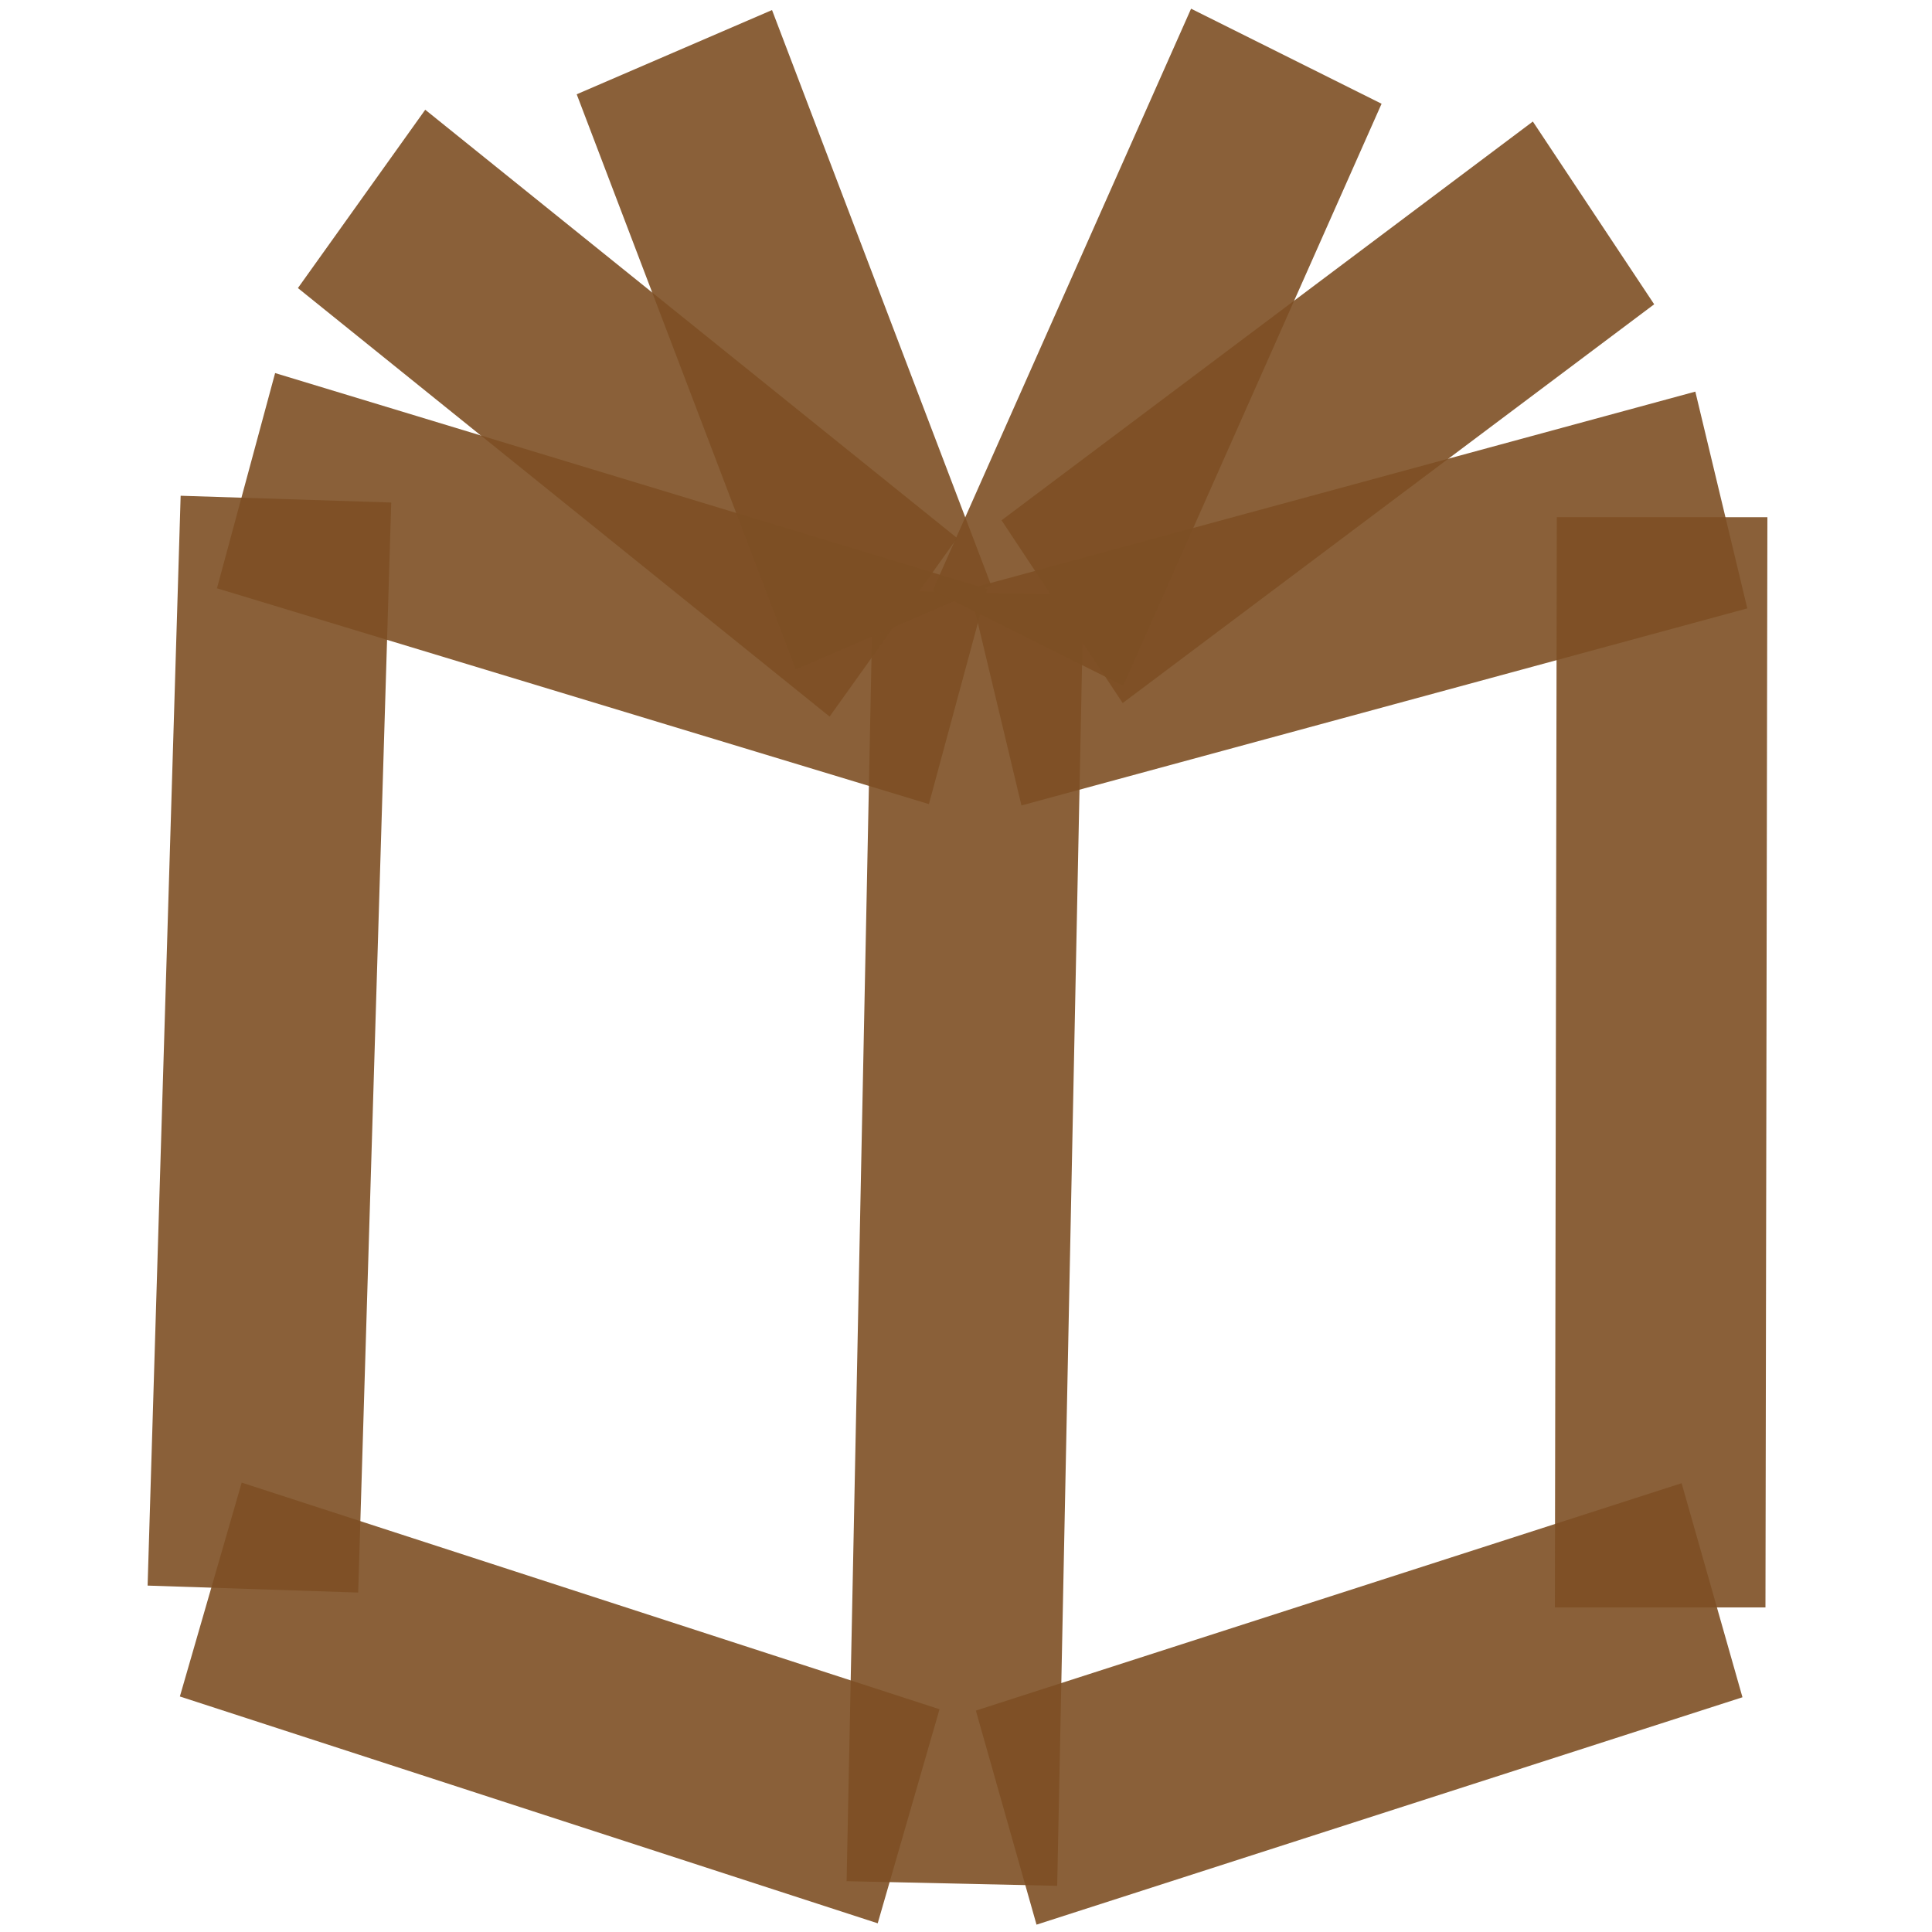
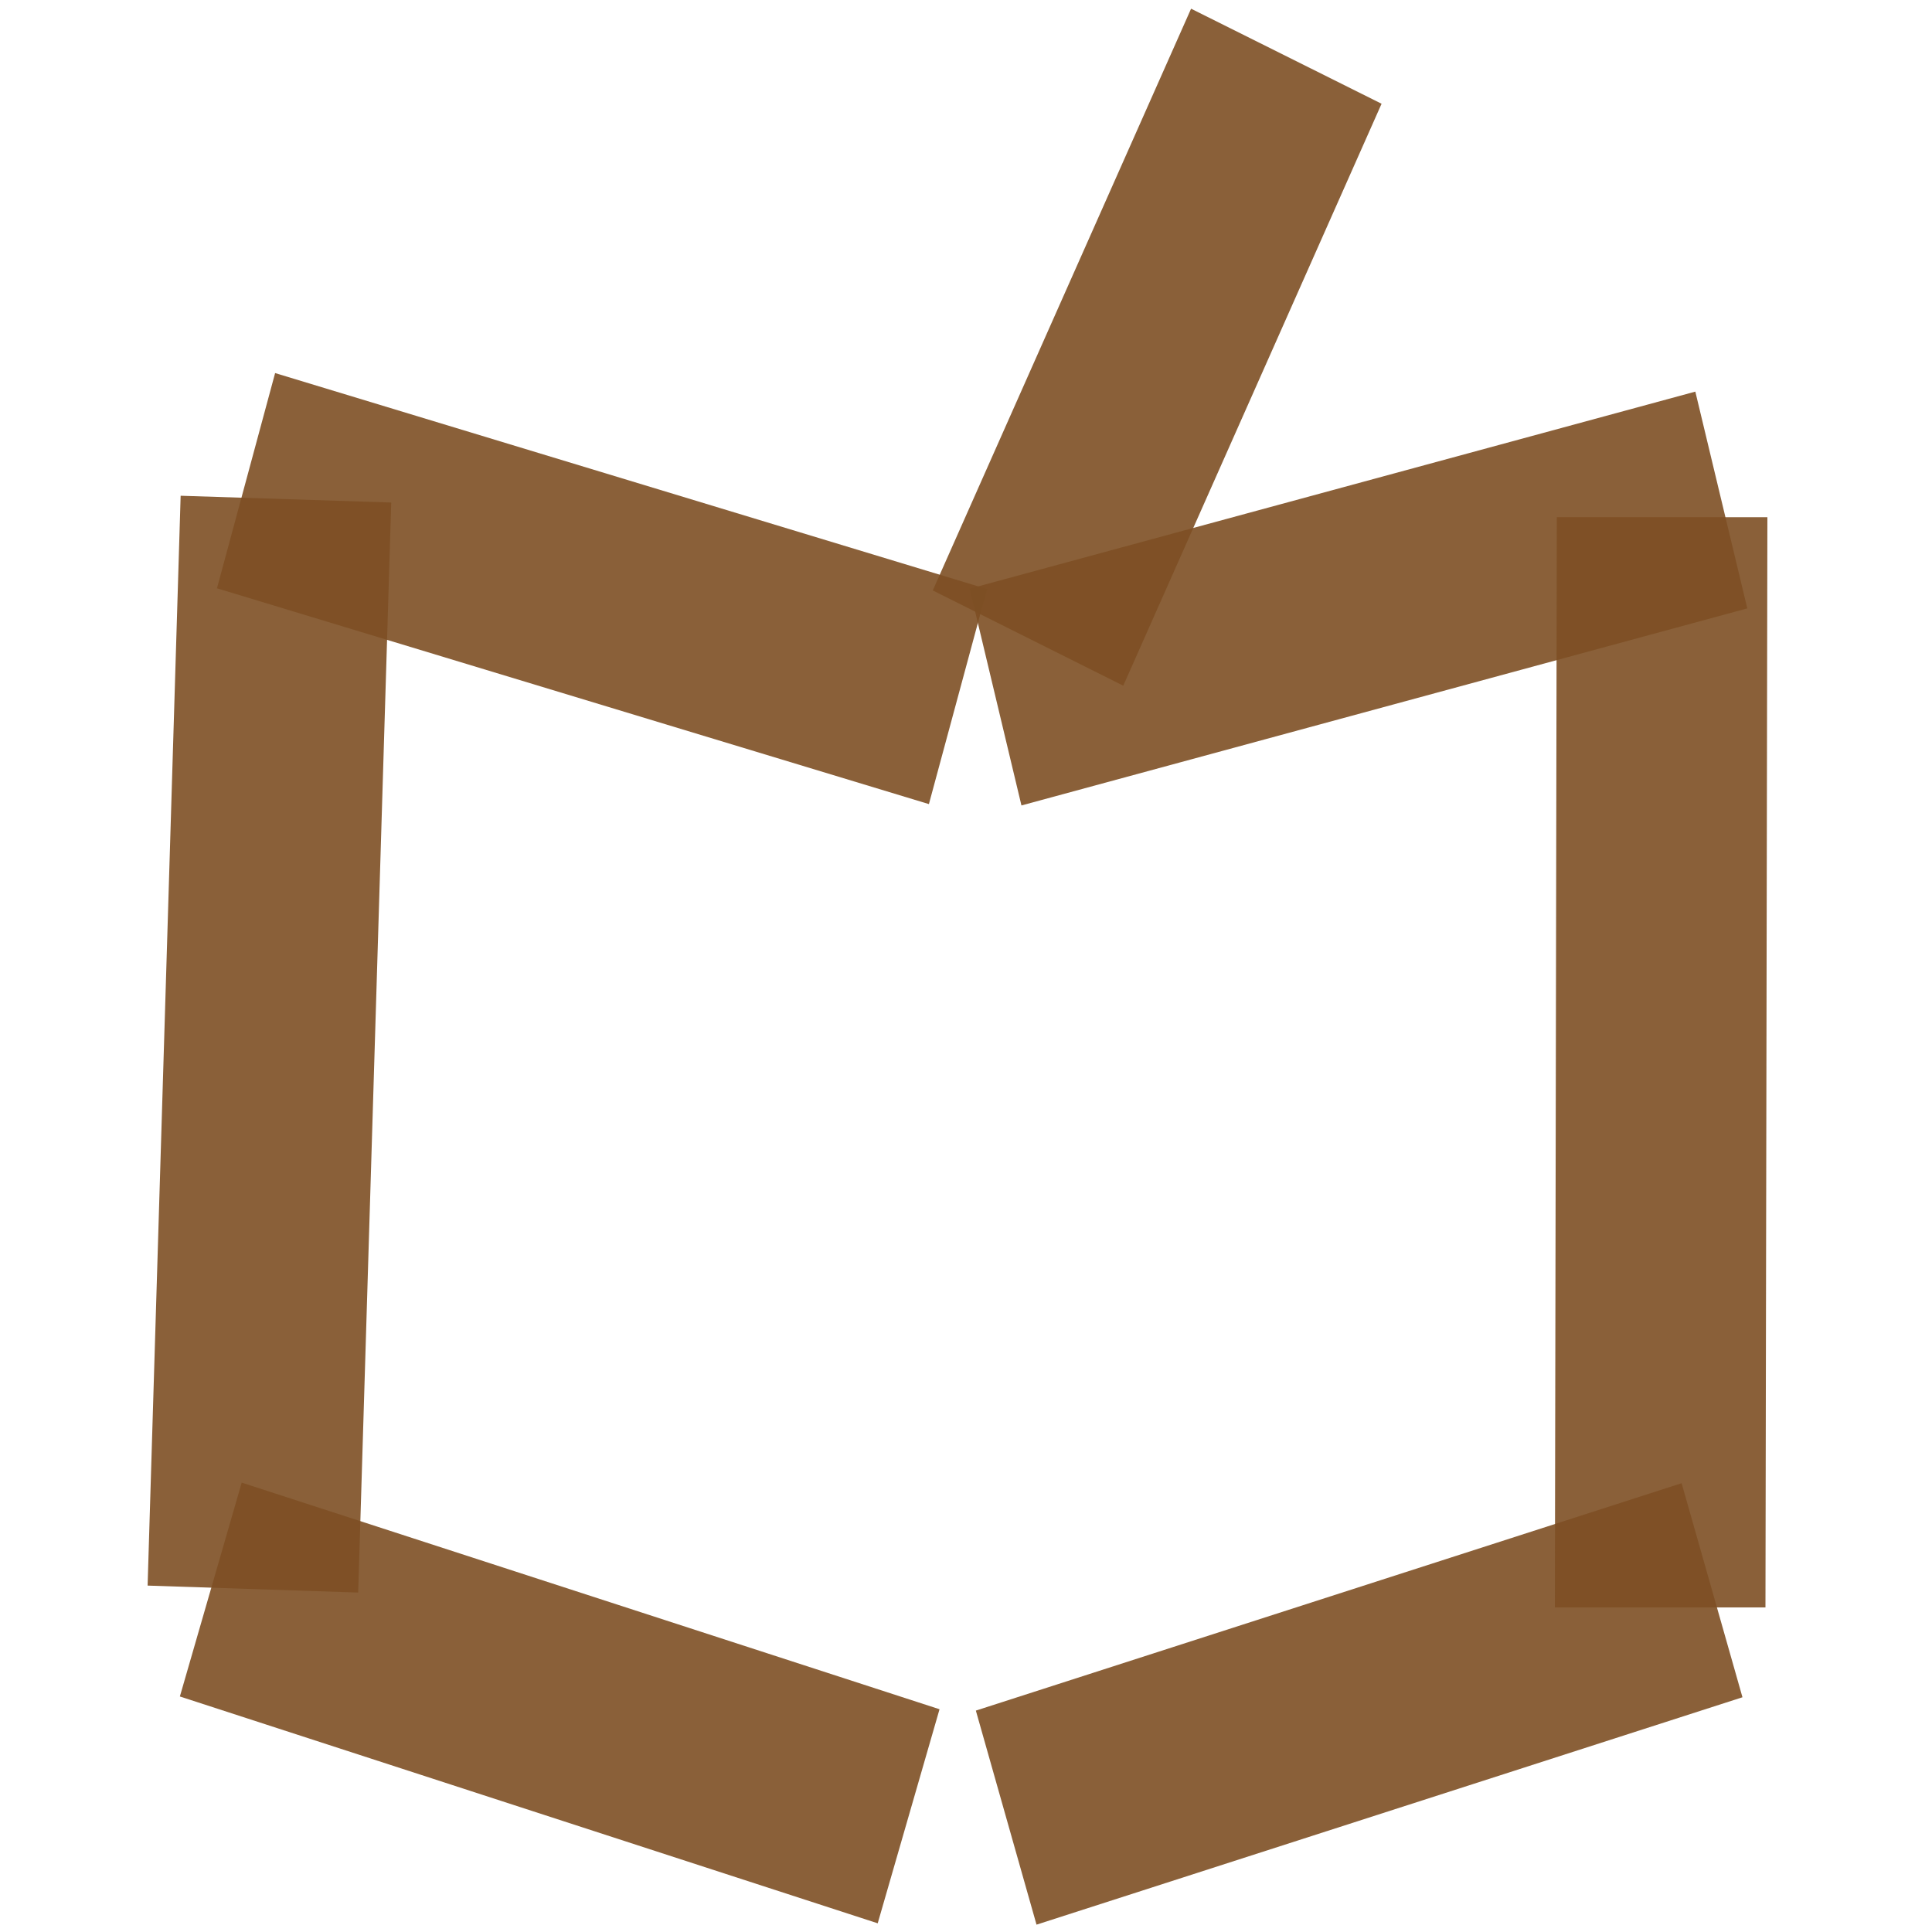
<svg xmlns="http://www.w3.org/2000/svg" id="Ebene_1" data-name="Ebene 1" version="1.1" viewBox="0 0 1000 1000">
  <defs>
    <style>
      .cls-1 {
        fill: #7d4f24;
      }

      .cls-1, .cls-2 {
        stroke-width: 0px;
      }

      .cls-3 {
        opacity: .9;
      }

      .cls-4 {
        clip-path: url(#clippath-2);
      }

      .cls-5 {
        clip-path: url(#clippath-6);
      }

      .cls-2 {
        fill: none;
      }

      .cls-6 {
        clip-path: url(#clippath-7);
      }

      .cls-7 {
        clip-path: url(#clippath-1);
      }

      .cls-8 {
        clip-path: url(#clippath-4);
      }

      .cls-9 {
        clip-path: url(#clippath);
      }

      .cls-10 {
        clip-path: url(#clippath-3);
      }

      .cls-11 {
        clip-path: url(#clippath-5);
      }
    </style>
    <clipPath id="clippath">
      <rect class="cls-2" x="14.4" y="0" width="971.2" height="1000" />
    </clipPath>
    <clipPath id="clippath-1">
      <rect class="cls-2" x="14.4" y="0" width="971.2" height="1000" />
    </clipPath>
    <clipPath id="clippath-2">
      <rect class="cls-2" x="-578.5" y="-663.3" width="2160.9" height="1925.2" transform="translate(-64.6 156.2) rotate(-16.6)" />
    </clipPath>
    <clipPath id="clippath-3">
-       <rect class="cls-2" x="62.3" y="4.6" width="876.9" height="1072.2" transform="translate(-133.8 165.9) rotate(-16.6)" />
-     </clipPath>
+       </clipPath>
    <clipPath id="clippath-4">
      <rect class="cls-2" x="196.5" y="411.7" width="1016.5" height="740.2" transform="translate(-194.2 234.3) rotate(-16.6)" />
    </clipPath>
    <clipPath id="clippath-5">
      <rect class="cls-2" x="195.5" y="-154.6" width="1017.9" height="728.5" transform="translate(-30.5 210.3) rotate(-16.6)" />
    </clipPath>
    <clipPath id="clippath-6">
      <rect class="cls-2" x="437.4" y="-37.2" width="847.4" height="973.9" transform="translate(-92.7 265.2) rotate(-16.6)" />
    </clipPath>
    <clipPath id="clippath-7">
-       <rect class="cls-2" x="-32" y="-319.3" width="878" height="790" transform="translate(-4.6 119.6) rotate(-16.6)" />
-     </clipPath>
+       </clipPath>
  </defs>
  <g class="cls-9">
    <g class="cls-7">
      <g class="cls-4">
        <g class="cls-3">
          <g class="cls-10">
            <polygon class="cls-1" points="547.2 976.1 438.2 973.7 451.8 305.6 560.8 307.9 547.2 976.1" />
          </g>
        </g>
        <g class="cls-3">
          <g class="cls-8">
            <polygon class="cls-1" points="536.5 996.2 505.1 885.4 870.4 767.7 901.9 878.5 536.5 996.2" />
          </g>
        </g>
        <g class="cls-3">
          <polygon class="cls-1" points="454.3 995.5 93.1 878.1 125.1 767.4 486.3 884.7 454.3 995.5" />
        </g>
        <g class="cls-3">
          <g class="cls-11">
            <polygon class="cls-1" points="528.7 416.9 501.9 304.7 877.5 202.7 904.4 314.9 528.7 416.9" />
          </g>
        </g>
        <g class="cls-3">
          <polygon class="cls-1" points="480.8 416.2 112.3 304.5 142.4 193.1 510.9 304.9 480.8 416.2" />
        </g>
        <g class="cls-3">
          <g class="cls-5">
            <polygon class="cls-1" points="804.8 832 805.8 267.7 914.8 267.7 913.8 832 804.8 832" />
          </g>
        </g>
        <g class="cls-3">
          <polygon class="cls-1" points="185.4 824.3 76.4 820.7 93.5 256.6 202.5 260.1 185.4 824.3" />
        </g>
        <g class="cls-3">
-           <polygon class="cls-1" points="581.1 363.9 518.4 269.3 793.4 62.9 856.2 157.5 581.1 363.9" />
-         </g>
+           </g>
        <g class="cls-3">
-           <polygon class="cls-1" points="429.4 370.9 154.2 149.1 220.1 56.8 495.4 278.5 429.4 370.9" />
-         </g>
+           </g>
        <g class="cls-3">
          <g class="cls-6">
            <polygon class="cls-1" points="411.9 346.5 298.5 48.8 399.6 5.2 513 302.9 411.9 346.5" />
          </g>
        </g>
        <g class="cls-3">
          <polygon class="cls-1" points="581.4 354.9 482.8 305.6 616.5 4.5 715.1 53.7 581.4 354.9" />
        </g>
      </g>
    </g>
  </g>
</svg>